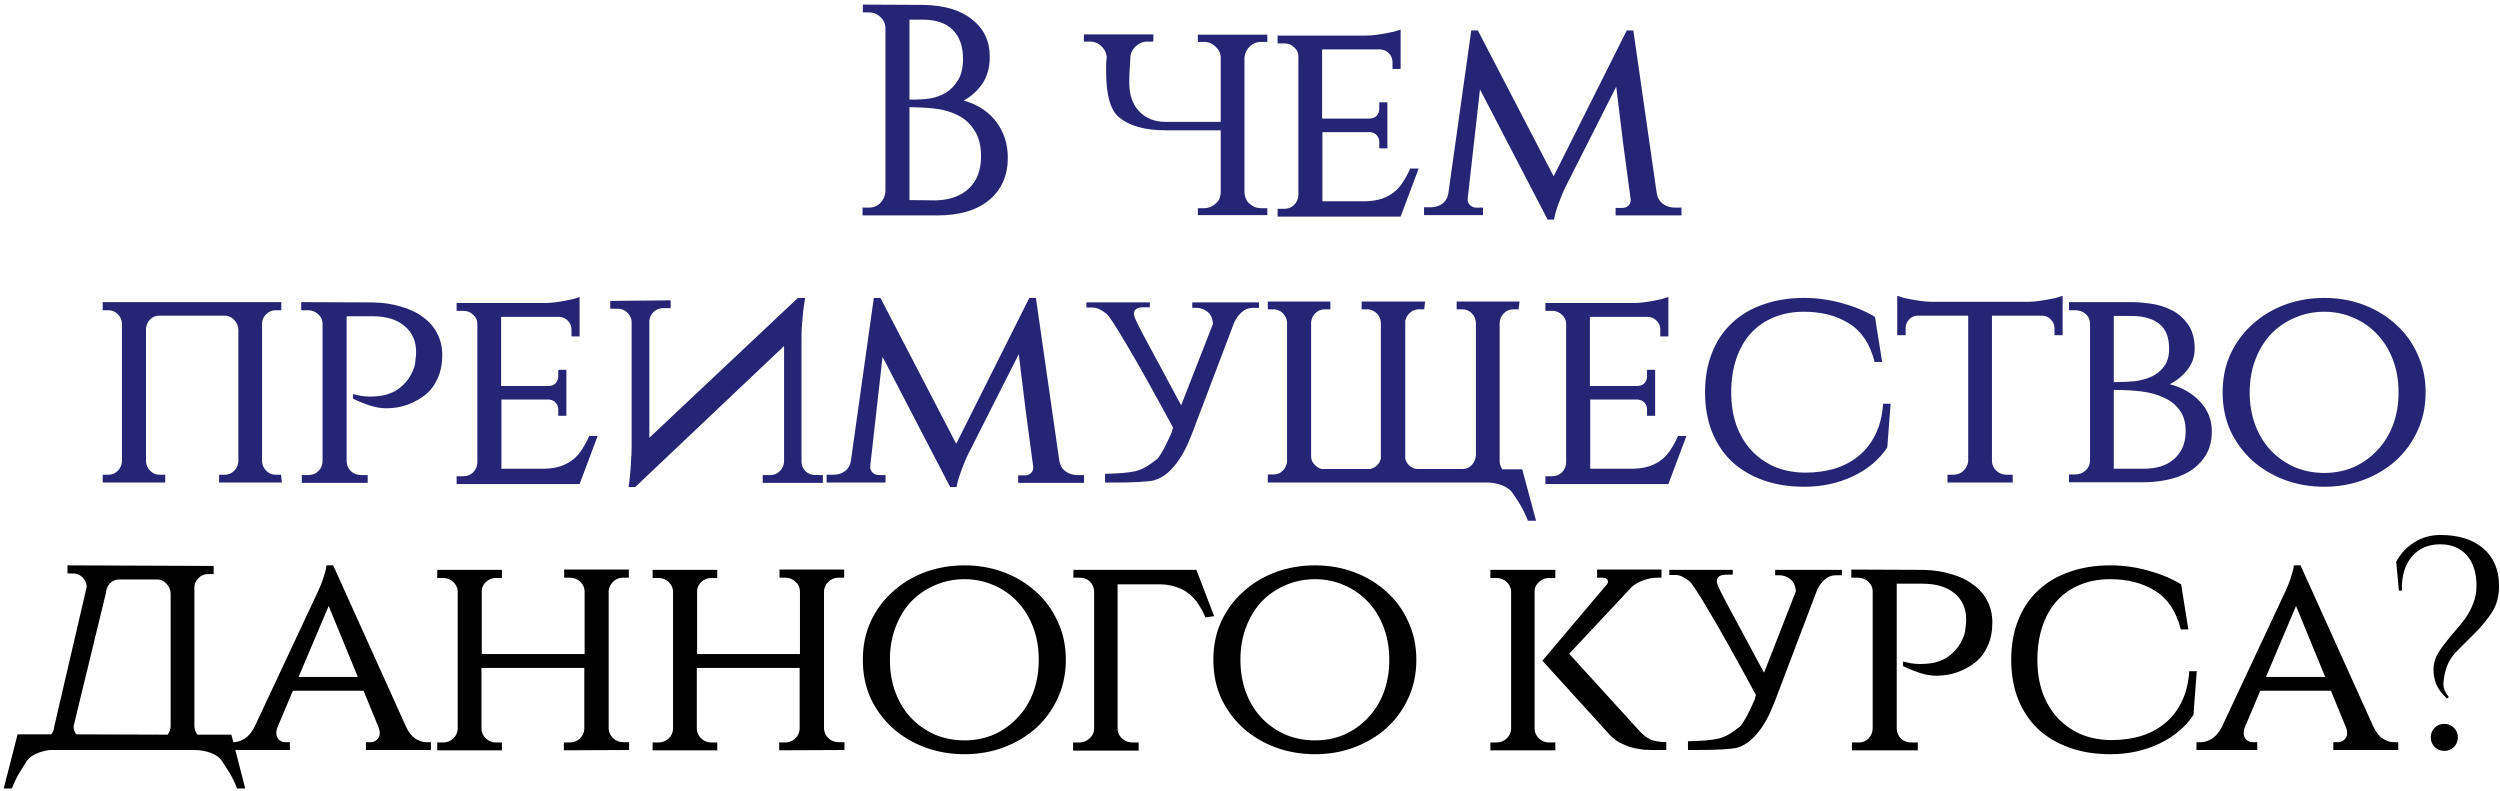
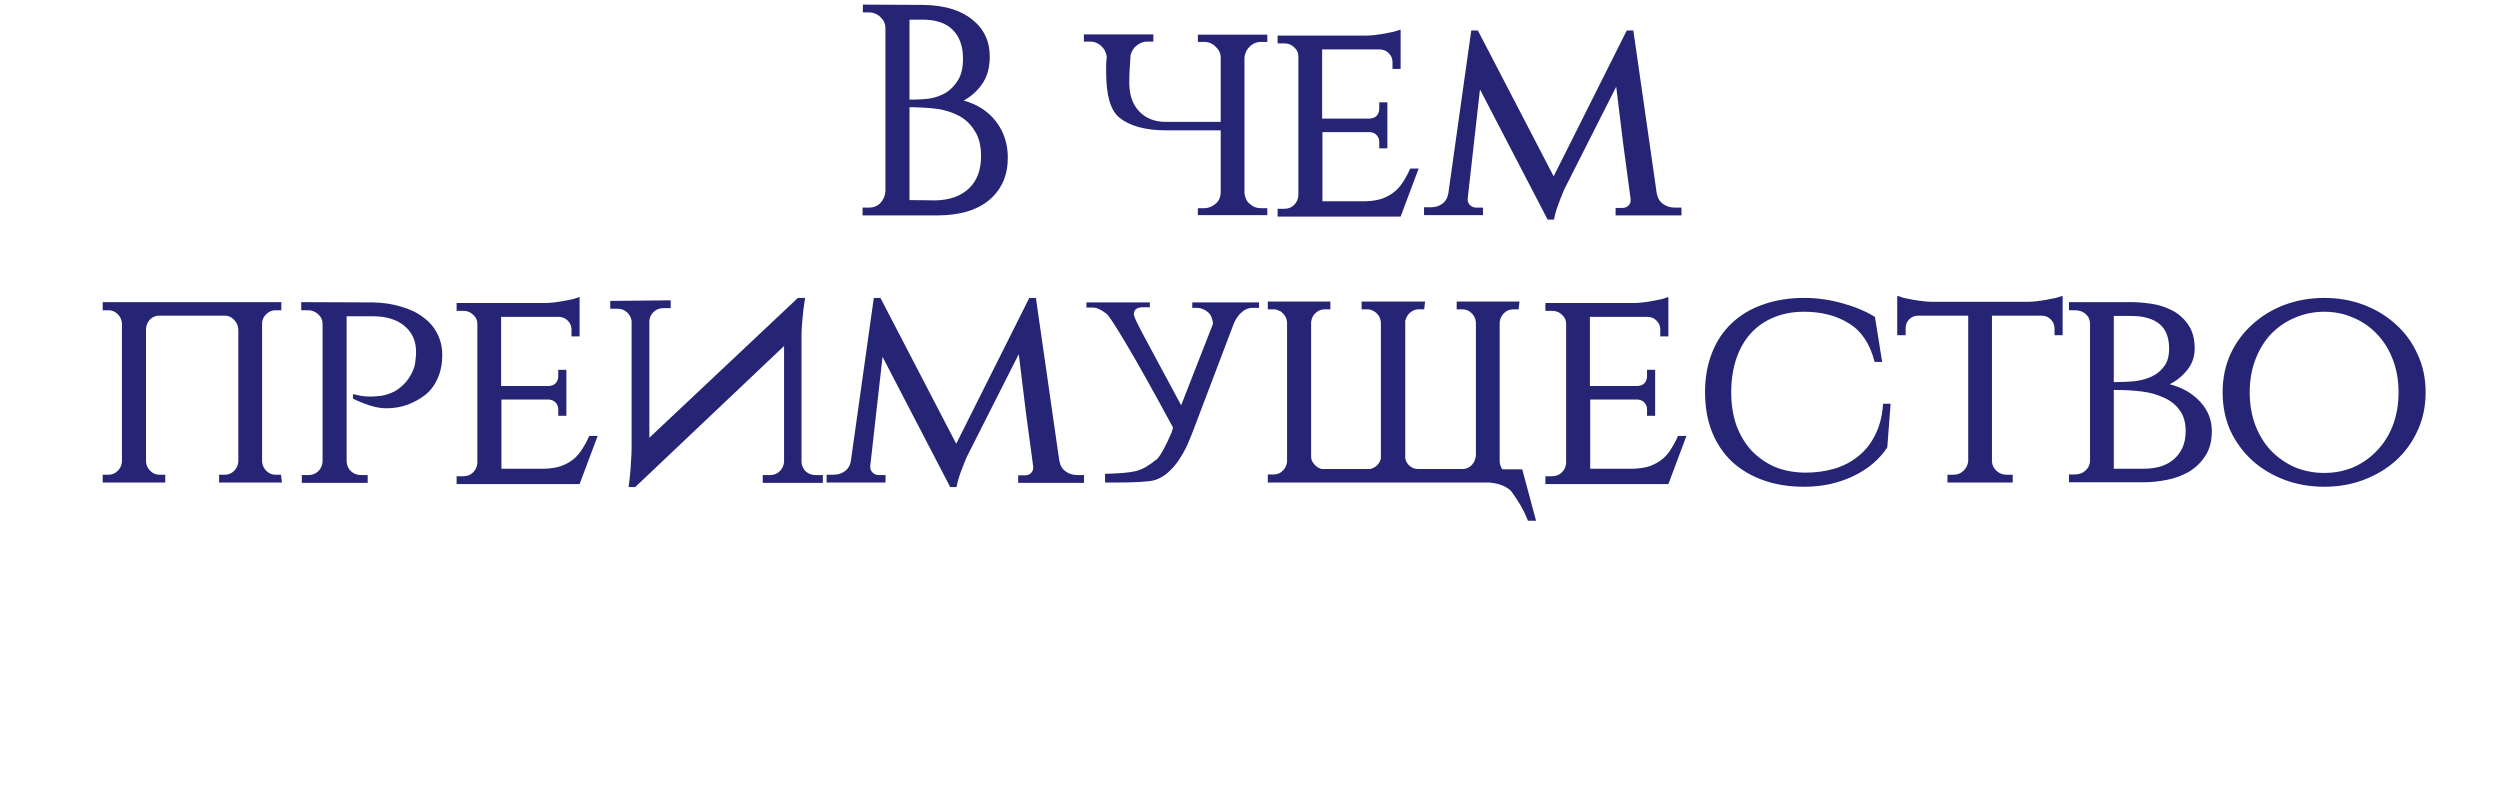
<svg xmlns="http://www.w3.org/2000/svg" width="430" height="136" viewBox="0 0 430 136" fill="none">
  <path d="M158.861 0.844C162.482 0.913 165.275 1.758 167.24 3.379C169.24 4.965 170.24 7.086 170.24 9.741C170.24 11.638 169.792 13.224 168.896 14.5C167.999 15.741 166.947 16.672 165.74 17.293C168.12 17.948 169.982 19.155 171.327 20.914C172.671 22.672 173.344 24.741 173.344 27.121C173.344 30.155 172.292 32.569 170.189 34.362C168.085 36.155 165.068 37.052 161.137 37.052H148.361V35.707H149.447C150.24 35.707 150.895 35.448 151.413 34.931C151.93 34.379 152.223 33.724 152.292 32.965V4.879C152.292 4.12 152.016 3.482 151.464 2.965C150.913 2.413 150.24 2.138 149.447 2.138H148.413V0.793L158.861 0.844ZM160.982 34.465C163.396 34.397 165.292 33.707 166.671 32.397C168.051 31.086 168.74 29.241 168.74 26.862C168.74 25.069 168.378 23.62 167.654 22.517C166.965 21.379 166.068 20.517 164.965 19.931C163.861 19.345 162.637 18.948 161.292 18.741C160.051 18.569 158.43 18.465 156.43 18.431V34.414L160.982 34.465ZM159.999 16.931C160.964 16.758 161.861 16.431 162.689 15.948C163.516 15.431 164.206 14.724 164.758 13.827C165.344 12.896 165.637 11.655 165.637 10.103C165.637 7.965 165.051 6.31 163.878 5.138C162.706 3.965 160.982 3.379 158.706 3.379H156.43V17.138C157.947 17.138 159.137 17.069 159.999 16.931ZM190.358 9.845V9.741C190.255 9.017 189.962 8.431 189.479 7.982C188.927 7.431 188.272 7.155 187.513 7.155H186.427V5.913H198.375V7.155H197.289C196.6 7.155 195.944 7.431 195.324 7.982C194.91 8.362 194.617 8.879 194.444 9.534V9.689C194.375 10.689 194.324 11.5 194.289 12.12C194.255 12.707 194.237 13.345 194.237 14.034V14.396C194.272 16.431 194.841 18.017 195.944 19.155C197.082 20.362 198.617 20.965 200.548 20.965H209.962V9.845C209.927 9.12 209.634 8.517 209.082 8.034C208.531 7.482 207.876 7.207 207.117 7.207H206.031V5.965H217.979V7.207H216.893C216.134 7.207 215.479 7.482 214.927 8.034C214.445 8.482 214.152 9.086 214.048 9.845V33.224C214.152 34.052 214.445 34.655 214.927 35.035C215.479 35.552 216.134 35.81 216.893 35.81H217.979V37H206.031V35.81H207.117C207.841 35.81 208.496 35.552 209.082 35.035C209.6 34.621 209.893 34.017 209.962 33.224V22.414H200.496C196.979 22.414 194.306 21.672 192.479 20.189C190.996 18.948 190.255 16.345 190.255 12.379C190.255 11.896 190.255 11.5 190.255 11.189C190.255 10.879 190.289 10.431 190.358 9.845ZM240.906 37.259H219.751V35.914H220.889C221.578 35.914 222.147 35.69 222.596 35.241C223.044 34.793 223.285 34.241 223.32 33.586V9.689C223.32 9.069 223.078 8.551 222.596 8.138C222.147 7.689 221.578 7.465 220.889 7.465H219.751V6.12H234.906C235.389 6.12 235.923 6.086 236.51 6.017C237.096 5.948 237.665 5.862 238.216 5.758C238.803 5.655 239.32 5.551 239.768 5.448C240.251 5.31 240.63 5.189 240.906 5.086V11.862H239.51V10.672C239.51 10.086 239.303 9.586 238.889 9.172C238.51 8.758 238.01 8.534 237.389 8.5H227.406V20.396H235.578C236.13 20.362 236.544 20.189 236.82 19.879C237.096 19.534 237.234 19.138 237.234 18.689V17.603H238.63V25.517H237.234V24.431C237.234 23.983 237.096 23.603 236.82 23.293C236.578 22.983 236.199 22.793 235.682 22.724H227.458V34.621H234.854C235.992 34.586 236.958 34.431 237.751 34.155C238.579 33.845 239.285 33.448 239.872 32.965C240.458 32.483 240.958 31.896 241.372 31.207C241.82 30.517 242.216 29.776 242.561 28.983H244.01L240.906 37.259ZM284.97 33.328V33.276C285.108 34.069 285.47 34.672 286.057 35.086C286.643 35.5 287.298 35.707 288.022 35.707H289.212V37.052H277.884V35.759H279.074C279.453 35.759 279.781 35.638 280.057 35.397C280.332 35.155 280.47 34.845 280.47 34.465V34.259C280.022 30.914 279.591 27.707 279.177 24.638C278.798 21.534 278.401 18.293 277.988 14.914L269.143 32.397C269.143 32.431 269.056 32.621 268.884 32.965C268.746 33.31 268.574 33.741 268.367 34.259C268.16 34.776 267.953 35.345 267.746 35.965C267.539 36.586 267.384 37.19 267.281 37.776H266.194L254.556 15.379L252.436 34.207H252.487C252.453 34.241 252.436 34.276 252.436 34.31C252.436 34.69 252.573 35.017 252.849 35.293C253.16 35.569 253.504 35.707 253.884 35.707H255.073V37H244.935V35.655H246.073C246.866 35.655 247.539 35.448 248.091 35.035C248.677 34.586 249.022 33.965 249.125 33.172L253.056 5.241H254.194L267.229 30.328L279.798 5.241H280.936L284.97 33.328ZM48.492 83H37.682V81.655H38.665C39.285 81.655 39.82 81.431 40.268 80.983C40.716 80.534 40.958 80 40.992 79.379V56.672C40.958 56.017 40.716 55.465 40.268 55.017C39.82 54.534 39.303 54.293 38.716 54.293H27.337C26.751 54.293 26.233 54.517 25.785 54.965C25.371 55.413 25.147 55.948 25.113 56.569V79.379C25.147 80 25.389 80.534 25.837 80.983C26.285 81.431 26.82 81.655 27.44 81.655H28.423V83H17.664V81.655H18.647C19.268 81.655 19.802 81.431 20.251 80.983C20.699 80.534 20.94 80 20.975 79.379V55.638C20.94 55.017 20.699 54.482 20.251 54.034C19.802 53.586 19.268 53.362 18.647 53.362H17.664V51.965H48.389V53.362H47.406C46.785 53.362 46.251 53.586 45.803 54.034C45.354 54.448 45.113 54.948 45.078 55.534V79.379C45.113 80 45.354 80.534 45.803 80.983C46.251 81.431 46.785 81.655 47.406 81.655H48.337L48.492 83ZM64.171 52.017C65.93 52.051 67.534 52.293 68.982 52.741C70.465 53.155 71.723 53.758 72.758 54.551C73.827 55.31 74.637 56.241 75.189 57.344C75.775 58.448 76.068 59.689 76.068 61.069C76.068 62.551 75.809 63.879 75.292 65.052C74.775 66.224 74.068 67.172 73.171 67.896C72.309 68.586 71.292 69.155 70.12 69.603C68.982 70.017 67.758 70.224 66.447 70.224C65.551 70.224 64.62 70.069 63.654 69.758C62.689 69.448 61.706 69.052 60.706 68.569V67.793C61.016 67.862 61.344 67.931 61.689 68C61.964 68.069 62.275 68.121 62.62 68.155C62.999 68.189 63.378 68.207 63.758 68.207C64.378 68.207 65.033 68.155 65.723 68.052C66.447 67.914 67.154 67.672 67.844 67.327C68.534 66.948 69.171 66.431 69.758 65.776C70.378 65.086 70.878 64.207 71.258 63.138C71.361 62.793 71.43 62.379 71.465 61.896C71.534 61.413 71.568 60.965 71.568 60.551C71.568 58.655 70.896 57.155 69.551 56.051C68.24 54.948 66.413 54.396 64.068 54.396H59.62V79.379C59.654 80.034 59.895 80.586 60.344 81.034C60.827 81.483 61.413 81.707 62.102 81.707H63.24V83.052H51.913V81.707H53.05C53.74 81.707 54.309 81.483 54.758 81.034C55.206 80.586 55.447 80.034 55.482 79.379V55.586C55.447 54.965 55.188 54.448 54.706 54.034C54.223 53.586 53.637 53.362 52.947 53.362H51.809V51.965L64.171 52.017ZM99.692 83.259H78.537V81.914H79.675C80.365 81.914 80.934 81.69 81.382 81.241C81.83 80.793 82.072 80.241 82.106 79.586V55.689C82.106 55.069 81.865 54.551 81.382 54.138C80.934 53.689 80.365 53.465 79.675 53.465H78.537V52.12H93.692C94.175 52.12 94.71 52.086 95.296 52.017C95.882 51.948 96.451 51.862 97.003 51.758C97.589 51.655 98.106 51.551 98.555 51.448C99.037 51.31 99.417 51.189 99.692 51.086V57.862H98.296V56.672C98.296 56.086 98.089 55.586 97.675 55.172C97.296 54.758 96.796 54.534 96.175 54.5H86.192V66.396H94.365C94.917 66.362 95.33 66.189 95.606 65.879C95.882 65.534 96.02 65.138 96.02 64.689V63.603H97.417V71.517H96.02V70.431C96.02 69.983 95.882 69.603 95.606 69.293C95.365 68.983 94.986 68.793 94.468 68.724H86.244V80.621H93.641C94.779 80.586 95.744 80.431 96.537 80.155C97.365 79.845 98.072 79.448 98.658 78.966C99.244 78.483 99.744 77.897 100.158 77.207C100.606 76.517 101.003 75.776 101.348 74.983H102.796L99.692 83.259ZM115.36 51.655V53H114.067C113.446 53 112.912 53.206 112.463 53.62C112.015 54.034 111.756 54.534 111.687 55.12V75.293L137.239 51.241H138.481C138.377 51.931 138.274 52.638 138.17 53.362C138.102 53.982 138.033 54.707 137.964 55.534C137.895 56.327 137.86 57.138 137.86 57.965V79.483C137.895 80.103 138.136 80.638 138.584 81.086C139.067 81.5 139.619 81.707 140.239 81.707H141.533V83.052H131.188V81.707H132.481C133.101 81.707 133.636 81.5 134.084 81.086C134.533 80.638 134.791 80.103 134.86 79.483V59.517L109.256 83.776H108.118C108.222 83.052 108.308 82.31 108.377 81.552C108.446 80.897 108.498 80.172 108.532 79.379C108.601 78.552 108.636 77.741 108.636 76.948V55.224C108.567 54.638 108.308 54.138 107.86 53.724C107.412 53.31 106.86 53.103 106.205 53.103H104.963V51.758L115.36 51.655ZM182.211 79.328V79.276C182.349 80.069 182.711 80.672 183.297 81.086C183.883 81.5 184.538 81.707 185.263 81.707H186.452V83.052H175.125V81.759H176.314C176.694 81.759 177.021 81.638 177.297 81.397C177.573 81.155 177.711 80.845 177.711 80.466V80.259C177.263 76.914 176.832 73.707 176.418 70.638C176.038 67.534 175.642 64.293 175.228 60.913L166.383 78.397C166.383 78.431 166.297 78.621 166.124 78.966C165.987 79.31 165.814 79.741 165.607 80.259C165.4 80.776 165.193 81.345 164.987 81.966C164.78 82.586 164.624 83.19 164.521 83.776H163.435L151.797 61.379L149.676 80.207H149.728C149.693 80.241 149.676 80.276 149.676 80.31C149.676 80.69 149.814 81.017 150.09 81.293C150.4 81.569 150.745 81.707 151.124 81.707H152.314V83H142.176V81.655H143.314C144.107 81.655 144.779 81.448 145.331 81.034C145.917 80.586 146.262 79.966 146.366 79.172L150.297 51.241H151.435L164.469 76.328L177.038 51.241H178.176L182.211 79.328ZM216.552 52.017V52.948H215.466C214.742 52.948 214.104 53.206 213.552 53.724C213.035 54.172 212.604 54.776 212.259 55.534L205.173 74.207C204.897 74.931 204.57 75.724 204.19 76.586C203.811 77.414 203.345 78.241 202.794 79.069C202.276 79.862 201.656 80.586 200.932 81.241C200.242 81.862 199.466 82.31 198.604 82.586C198.121 82.724 197.259 82.828 196.018 82.897C194.776 82.966 193.328 83 191.673 83H190.069V81.5C191.311 81.466 192.345 81.414 193.173 81.345C194 81.276 194.725 81.172 195.345 81.034C195.966 80.862 196.552 80.621 197.104 80.31C197.69 79.966 198.345 79.5 199.069 78.914C199.725 78.155 200.552 76.621 201.552 74.31L201.759 73.534C198.311 67.155 195.638 62.379 193.742 59.207C191.845 56 190.707 54.258 190.328 53.982C189.431 53.258 188.638 52.896 187.949 52.896H186.862V52.017H197.776V52.844H196.69C195.587 52.844 195.035 53.224 195.035 53.982C195.035 54.155 195.052 54.276 195.087 54.344C195.19 54.793 195.914 56.258 197.259 58.741C198.604 61.224 200.57 64.879 203.156 69.707L208.639 55.689C208.57 54.827 208.294 54.172 207.811 53.724C207.19 53.206 206.535 52.948 205.845 52.948H205.07V52.017H216.552ZM261.202 53.206H260.271C259.65 53.206 259.116 53.431 258.667 53.879C258.219 54.327 257.978 54.862 257.943 55.482V79.431C257.978 79.914 258.133 80.345 258.409 80.724H261.823L264.202 89.569H262.805C262.426 88.603 261.995 87.707 261.512 86.879C261.029 86.086 260.581 85.397 260.167 84.81C259.788 84.224 259.133 83.759 258.202 83.414C257.616 83.207 256.943 83.069 256.185 83H218.063V81.603H219.046C219.391 81.603 219.719 81.534 220.029 81.397H220.081C220.288 81.259 220.477 81.103 220.65 80.931L220.753 80.828C220.891 80.69 220.994 80.552 221.063 80.414L221.27 79.897L221.322 79.741C221.357 79.603 221.374 79.466 221.374 79.328V55.379C221.305 54.793 221.063 54.293 220.65 53.879C220.512 53.776 220.391 53.672 220.288 53.569C220.15 53.5 219.994 53.431 219.822 53.362C219.719 53.327 219.632 53.293 219.563 53.258H219.46C219.391 53.224 219.322 53.206 219.253 53.206H218.063V51.862H228.822V53.206H227.839C227.219 53.206 226.684 53.431 226.236 53.879L226.029 54.086C225.719 54.5 225.546 54.965 225.512 55.482V78.552C225.546 78.69 225.563 78.828 225.563 78.966C225.598 79.034 225.615 79.103 225.615 79.172C225.719 79.414 225.874 79.655 226.081 79.897L226.184 80C226.529 80.345 226.908 80.569 227.322 80.672H235.702C235.805 80.638 235.891 80.603 235.96 80.569C236.305 80.466 236.615 80.276 236.891 80C236.96 79.897 237.029 79.81 237.098 79.741C237.167 79.672 237.219 79.603 237.253 79.534C237.288 79.431 237.322 79.345 237.357 79.276C237.391 79.172 237.426 79.086 237.46 79.017L237.512 78.914V55.482C237.477 54.862 237.236 54.327 236.788 53.879C236.374 53.5 235.908 53.276 235.391 53.206H234.202V51.862H245.115L244.96 53.206H243.771C243.702 53.241 243.615 53.258 243.512 53.258C243.305 53.327 243.115 53.396 242.943 53.465C242.874 53.534 242.788 53.603 242.684 53.672C242.65 53.707 242.598 53.741 242.529 53.776L242.219 54.086C242.184 54.155 242.15 54.207 242.115 54.241C241.943 54.482 241.822 54.741 241.753 55.017C241.753 55.051 241.736 55.086 241.702 55.12V78.862C241.805 79.31 242.012 79.69 242.322 80C242.771 80.448 243.288 80.672 243.874 80.672H251.581C252.167 80.672 252.684 80.448 253.133 80C253.581 79.517 253.822 78.948 253.857 78.293V55.482C253.822 54.862 253.581 54.327 253.133 53.879C252.684 53.431 252.15 53.206 251.529 53.206H250.547V51.862H261.357L261.202 53.206ZM286.962 83.259H265.807V81.914H266.945C267.635 81.914 268.204 81.69 268.652 81.241C269.1 80.793 269.341 80.241 269.376 79.586V55.689C269.376 55.069 269.135 54.551 268.652 54.138C268.204 53.689 267.635 53.465 266.945 53.465H265.807V52.12H280.962C281.445 52.12 281.98 52.086 282.566 52.017C283.152 51.948 283.721 51.862 284.273 51.758C284.859 51.655 285.376 51.551 285.824 51.448C286.307 51.31 286.686 51.189 286.962 51.086V57.862H285.566V56.672C285.566 56.086 285.359 55.586 284.945 55.172C284.566 54.758 284.066 54.534 283.445 54.5H273.462V66.396H281.635C282.186 66.362 282.6 66.189 282.876 65.879C283.152 65.534 283.29 65.138 283.29 64.689V63.603H284.686V71.517H283.29V70.431C283.29 69.983 283.152 69.603 282.876 69.293C282.635 68.983 282.255 68.793 281.738 68.724H273.514V80.621H280.911C282.048 80.586 283.014 80.431 283.807 80.155C284.635 79.845 285.342 79.448 285.928 78.966C286.514 78.483 287.014 77.897 287.428 77.207C287.876 76.517 288.273 75.776 288.618 74.983H290.066L286.962 83.259ZM325.182 69.448L324.613 76.948C323.233 79.052 321.268 80.707 318.716 81.914C316.164 83.121 313.371 83.724 310.337 83.724C307.716 83.724 305.354 83.345 303.25 82.586C301.147 81.828 299.354 80.759 297.871 79.379C296.388 77.966 295.25 76.258 294.457 74.258C293.664 72.258 293.268 70 293.268 67.483C293.268 64.965 293.664 62.707 294.457 60.707C295.25 58.672 296.388 56.965 297.871 55.586C299.354 54.172 301.147 53.103 303.25 52.379C305.354 51.62 307.716 51.241 310.337 51.241C312.475 51.241 314.613 51.534 316.751 52.12C318.923 52.706 320.837 53.5 322.492 54.5L323.733 62.258H322.44C321.647 59.155 320.182 56.948 318.044 55.638C315.906 54.293 313.319 53.62 310.285 53.62C308.354 53.62 306.612 53.948 305.061 54.603C303.543 55.224 302.233 56.138 301.13 57.344C300.061 58.517 299.233 59.965 298.647 61.689C298.061 63.414 297.768 65.345 297.768 67.483C297.768 69.552 298.061 71.431 298.647 73.121C299.268 74.81 300.13 76.258 301.233 77.466C302.337 78.638 303.647 79.569 305.164 80.259C306.716 80.914 308.44 81.259 310.337 81.293H310.492C312.285 81.293 313.957 81.069 315.509 80.621C317.095 80.138 318.475 79.414 319.647 78.448C320.854 77.483 321.82 76.258 322.544 74.776C323.302 73.293 323.751 71.517 323.889 69.448H325.182ZM348.72 51.913C349.203 51.913 349.738 51.879 350.324 51.81C350.91 51.741 351.479 51.655 352.031 51.551C352.617 51.448 353.152 51.344 353.634 51.241C354.117 51.103 354.496 50.982 354.772 50.879V57.655H353.376V56.465C353.376 55.879 353.169 55.379 352.755 54.965C352.376 54.551 351.876 54.327 351.255 54.293H342.617V79.379C342.651 80 342.91 80.534 343.393 80.983C343.876 81.431 344.462 81.655 345.151 81.655H346.186V83H334.962V81.655H335.996C336.686 81.655 337.255 81.431 337.703 80.983C338.186 80.534 338.462 79.983 338.531 79.328V54.293H329.841C329.22 54.327 328.72 54.551 328.341 54.965C327.962 55.379 327.772 55.879 327.772 56.465V57.655H326.324V50.879C326.6 50.982 326.979 51.103 327.462 51.241C327.944 51.344 328.462 51.448 329.013 51.551C329.6 51.655 330.186 51.741 330.772 51.81C331.358 51.879 331.893 51.913 332.375 51.913H348.72ZM366.624 51.965C367.555 51.965 368.641 52.051 369.882 52.224C371.158 52.396 372.348 52.758 373.451 53.31C374.589 53.862 375.538 54.672 376.296 55.741C377.089 56.81 377.486 58.224 377.486 59.983C377.486 61.362 377.055 62.586 376.193 63.655C375.365 64.689 374.365 65.5 373.193 66.086C375.331 66.638 377.072 67.638 378.417 69.086C379.762 70.534 380.434 72.224 380.434 74.155C380.434 75.879 380.055 77.31 379.296 78.448C378.572 79.552 377.641 80.448 376.503 81.138C375.365 81.793 374.107 82.259 372.727 82.534C371.348 82.81 370.02 82.948 368.744 82.948H355.865V81.603H356.899C357.624 81.603 358.227 81.379 358.71 80.931C359.193 80.483 359.451 79.948 359.486 79.328V55.586C359.451 54.931 359.193 54.396 358.71 53.982C358.227 53.569 357.624 53.362 356.899 53.362H355.865V51.965H366.624ZM368.744 80.621C369.744 80.621 370.675 80.5 371.538 80.259C372.434 79.983 373.193 79.586 373.813 79.069C374.469 78.517 374.986 77.845 375.365 77.052C375.745 76.224 375.934 75.258 375.934 74.155C375.934 72.638 375.572 71.414 374.848 70.483C374.158 69.552 373.244 68.845 372.107 68.362C371.003 67.845 369.744 67.5 368.331 67.327C366.951 67.155 365.365 67.069 363.572 67.069V80.621H368.744ZM367.193 65.569C368.227 65.431 369.175 65.172 370.038 64.793C370.934 64.379 371.658 63.793 372.21 63.034C372.796 62.276 373.089 61.258 373.089 59.983C373.089 58.017 372.52 56.586 371.382 55.689C370.244 54.793 368.641 54.344 366.572 54.344H363.572V65.724C364.951 65.724 366.158 65.672 367.193 65.569ZM399.775 51.241C402.189 51.241 404.448 51.638 406.551 52.431C408.655 53.224 410.5 54.344 412.086 55.793C413.672 57.207 414.913 58.913 415.81 60.913C416.741 62.879 417.206 65.069 417.206 67.483C417.206 69.896 416.741 72.103 415.81 74.103C414.913 76.069 413.672 77.776 412.086 79.224C410.5 80.638 408.655 81.741 406.551 82.534C404.448 83.328 402.189 83.724 399.775 83.724C397.361 83.724 395.086 83.328 392.948 82.534C390.844 81.741 388.999 80.638 387.413 79.224C385.827 77.776 384.568 76.069 383.637 74.103C382.741 72.103 382.292 69.896 382.292 67.483C382.292 65.069 382.741 62.879 383.637 60.913C384.568 58.913 385.827 57.207 387.413 55.793C388.999 54.344 390.844 53.224 392.948 52.431C395.086 51.638 397.361 51.241 399.775 51.241ZM399.775 81.345C401.568 81.345 403.241 81.017 404.793 80.362C406.344 79.672 407.689 78.724 408.827 77.517C409.999 76.31 410.913 74.862 411.568 73.172C412.224 71.448 412.551 69.552 412.551 67.483C412.551 65.414 412.224 63.534 411.568 61.845C410.913 60.12 409.999 58.655 408.827 57.448C407.689 56.241 406.344 55.31 404.793 54.655C403.241 53.965 401.568 53.62 399.775 53.62C397.982 53.62 396.292 53.965 394.706 54.655C393.154 55.31 391.792 56.241 390.62 57.448C389.482 58.655 388.585 60.12 387.93 61.845C387.275 63.534 386.948 65.414 386.948 67.483C386.948 69.552 387.275 71.448 387.93 73.172C388.585 74.862 389.482 76.31 390.62 77.517C391.792 78.724 393.154 79.672 394.706 80.362C396.292 81.017 397.982 81.345 399.775 81.345Z" fill="#262475" />
-   <path d="M39.798 126.362L42.177 135.621H40.781C40.402 134.655 39.971 133.759 39.488 132.931C39.005 132.138 38.557 131.448 38.143 130.862C37.764 130.276 37.108 129.81 36.177 129.466C35.419 129.19 34.539 129.034 33.539 129H8.608C7.953 129.069 7.298 129.224 6.643 129.466C5.712 129.81 5.039 130.276 4.625 130.862C4.246 131.448 3.815 132.138 3.332 132.931C2.849 133.759 2.418 134.655 2.039 135.621H0.642L3.022 126.31H8.815C9.125 125.931 9.298 125.483 9.332 124.965L14.918 100.913C14.884 100.293 14.643 99.758 14.194 99.31C13.746 98.862 13.212 98.638 12.591 98.638H11.608V97.241L36.746 97.344V98.741H35.764C35.143 98.741 34.608 98.965 34.16 99.413C33.712 99.827 33.47 100.327 33.436 100.913V124.965C33.47 125.483 33.643 125.948 33.953 126.362H39.798ZM29.35 124.965V102.051C29.315 101.396 29.074 100.844 28.626 100.396C28.177 99.913 27.66 99.672 27.074 99.672H20.453C19.867 99.672 19.35 99.896 18.901 100.344C18.488 100.793 18.263 101.327 18.229 101.948L12.643 124.965C12.677 125.483 12.832 125.931 13.108 126.31L28.832 126.362C29.143 125.948 29.315 125.483 29.35 124.965ZM69.823 124.965C70.272 125.931 70.806 126.621 71.427 127.034C72.082 127.448 72.703 127.655 73.289 127.655H74.117V129H62.944V127.655H63.772C64.151 127.655 64.496 127.517 64.806 127.241C65.151 126.965 65.323 126.569 65.323 126.052C65.323 125.81 65.272 125.534 65.168 125.224L62.53 118.81H50.375L47.737 125.069C47.599 125.379 47.53 125.707 47.53 126.052C47.53 126.569 47.685 126.965 47.996 127.241C48.306 127.517 48.651 127.655 49.03 127.655H49.858V129H39.409V127.655H40.237C40.823 127.655 41.444 127.448 42.099 127.034C42.754 126.621 43.323 125.931 43.806 124.965L54.254 102.672C54.599 101.948 54.91 101.258 55.185 100.603C55.427 100.017 55.634 99.413 55.806 98.793C56.013 98.172 56.134 97.655 56.168 97.241H57.306L69.823 124.965ZM61.547 116.431L56.53 104.224L51.358 116.431H61.547ZM96.983 129.052V127.707H97.966C98.656 127.707 99.242 127.483 99.725 127.034C100.208 126.586 100.466 126.034 100.501 125.379V114.879H82.811V125.379C82.845 126.034 83.104 126.586 83.587 127.034C84.07 127.483 84.656 127.707 85.345 127.707H86.328V129.052H75.207V127.707H76.19C76.88 127.707 77.466 127.483 77.949 127.034C78.431 126.586 78.69 126.034 78.725 125.379V101.689C78.69 101.069 78.431 100.534 77.949 100.086C77.466 99.638 76.88 99.413 76.19 99.413H75.207V98.017H86.328V99.413H85.294C84.638 99.413 84.07 99.638 83.587 100.086C83.138 100.5 82.897 101 82.863 101.586V112.5H100.552V101.638C100.518 101.017 100.259 100.482 99.777 100.034C99.294 99.586 98.708 99.362 98.018 99.362H97.035V97.965H108.156V99.362H107.173C106.518 99.362 105.949 99.586 105.466 100.034C105.018 100.482 104.759 101 104.69 101.586V125.328C104.725 125.983 104.984 126.534 105.466 126.983C105.949 127.431 106.535 127.655 107.225 127.655H108.208V129L96.983 129.052ZM134.023 129.052V127.707H135.006C135.696 127.707 136.282 127.483 136.765 127.034C137.247 126.586 137.506 126.034 137.54 125.379V114.879H119.851V125.379C119.885 126.034 120.144 126.586 120.627 127.034C121.109 127.483 121.695 127.707 122.385 127.707H123.368V129.052H112.247V127.707H113.23C113.92 127.707 114.506 127.483 114.989 127.034C115.471 126.586 115.73 126.034 115.764 125.379V101.689C115.73 101.069 115.471 100.534 114.989 100.086C114.506 99.638 113.92 99.413 113.23 99.413H112.247V98.017H123.368V99.413H122.333C121.678 99.413 121.109 99.638 120.627 100.086C120.178 100.5 119.937 101 119.902 101.586V112.5H137.592V101.638C137.558 101.017 137.299 100.482 136.816 100.034C136.334 99.586 135.747 99.362 135.058 99.362H134.075V97.965H145.196V99.362H144.213C143.558 99.362 142.989 99.586 142.506 100.034C142.058 100.482 141.799 101 141.73 101.586V125.328C141.765 125.983 142.023 126.534 142.506 126.983C142.989 127.431 143.575 127.655 144.265 127.655H145.247V129L134.023 129.052ZM165.891 97.241C168.304 97.241 170.563 97.638 172.666 98.431C174.77 99.224 176.615 100.344 178.201 101.793C179.787 103.207 181.029 104.914 181.925 106.914C182.856 108.879 183.322 111.069 183.322 113.483C183.322 115.896 182.856 118.103 181.925 120.103C181.029 122.069 179.787 123.776 178.201 125.224C176.615 126.638 174.77 127.741 172.666 128.534C170.563 129.328 168.304 129.724 165.891 129.724C163.477 129.724 161.201 129.328 159.063 128.534C156.959 127.741 155.115 126.638 153.528 125.224C151.942 123.776 150.683 122.069 149.752 120.103C148.856 118.103 148.408 115.896 148.408 113.483C148.408 111.069 148.856 108.879 149.752 106.914C150.683 104.914 151.942 103.207 153.528 101.793C155.115 100.344 156.959 99.224 159.063 98.431C161.201 97.638 163.477 97.241 165.891 97.241ZM165.891 127.345C167.684 127.345 169.356 127.017 170.908 126.362C172.46 125.672 173.804 124.724 174.942 123.517C176.115 122.31 177.029 120.862 177.684 119.172C178.339 117.448 178.667 115.552 178.667 113.483C178.667 111.414 178.339 109.534 177.684 107.845C177.029 106.12 176.115 104.655 174.942 103.448C173.804 102.241 172.46 101.31 170.908 100.655C169.356 99.965 167.684 99.62 165.891 99.62C164.097 99.62 162.408 99.965 160.821 100.655C159.27 101.31 157.908 102.241 156.735 103.448C155.597 104.655 154.701 106.12 154.046 107.845C153.39 109.534 153.063 111.414 153.063 113.483C153.063 115.552 153.39 117.448 154.046 119.172C154.701 120.862 155.597 122.31 156.735 123.517C157.908 124.724 159.27 125.672 160.821 126.362C162.408 127.017 164.097 127.345 165.891 127.345ZM207.331 106.189C206.986 105.362 206.589 104.62 206.141 103.965C205.727 103.276 205.21 102.689 204.589 102.207C204.003 101.689 203.296 101.293 202.468 101.017C201.675 100.707 200.727 100.534 199.624 100.5H192.227V125.431C192.261 126.052 192.52 126.586 193.003 127.034C193.52 127.483 194.123 127.707 194.813 127.707H195.848V129.103H184.572V127.707H185.606C186.296 127.707 186.882 127.483 187.365 127.034C187.882 126.586 188.158 126.052 188.192 125.431V101.689C188.158 101.034 187.916 100.482 187.468 100.034C187.02 99.586 186.451 99.362 185.761 99.362H184.623V98.017H205.779L208.831 105.982L207.331 106.189ZM226.18 97.241C228.594 97.241 230.853 97.638 232.956 98.431C235.06 99.224 236.904 100.344 238.491 101.793C240.077 103.207 241.318 104.914 242.215 106.914C243.146 108.879 243.611 111.069 243.611 113.483C243.611 115.896 243.146 118.103 242.215 120.103C241.318 122.069 240.077 123.776 238.491 125.224C236.904 126.638 235.06 127.741 232.956 128.534C230.853 129.328 228.594 129.724 226.18 129.724C223.766 129.724 221.49 129.328 219.352 128.534C217.249 127.741 215.404 126.638 213.818 125.224C212.232 123.776 210.973 122.069 210.042 120.103C209.145 118.103 208.697 115.896 208.697 113.483C208.697 111.069 209.145 108.879 210.042 106.914C210.973 104.914 212.232 103.207 213.818 101.793C215.404 100.344 217.249 99.224 219.352 98.431C221.49 97.638 223.766 97.241 226.18 97.241ZM226.18 127.345C227.973 127.345 229.646 127.017 231.197 126.362C232.749 125.672 234.094 124.724 235.232 123.517C236.404 122.31 237.318 120.862 237.973 119.172C238.629 117.448 238.956 115.552 238.956 113.483C238.956 111.414 238.629 109.534 237.973 107.845C237.318 106.12 236.404 104.655 235.232 103.448C234.094 102.241 232.749 101.31 231.197 100.655C229.646 99.965 227.973 99.62 226.18 99.62C224.387 99.62 222.697 99.965 221.111 100.655C219.559 101.31 218.197 102.241 217.025 103.448C215.887 104.655 214.99 106.12 214.335 107.845C213.68 109.534 213.352 111.414 213.352 113.483C213.352 115.552 213.68 117.448 214.335 119.172C214.99 120.862 215.887 122.31 217.025 123.517C218.197 124.724 219.559 125.672 221.111 126.362C222.697 127.017 224.387 127.345 226.18 127.345ZM282.051 125.793C282.638 126.414 283.241 126.879 283.862 127.19C284.482 127.465 285.396 127.621 286.603 127.655V129H284.224C283.844 129 283.344 128.983 282.724 128.948C282.103 128.879 281.431 128.759 280.706 128.586C280.017 128.379 279.293 128.086 278.534 127.707C277.81 127.293 277.137 126.724 276.517 126L265.293 113.638L276.31 100.603C276.482 100.431 276.569 100.258 276.569 100.086C276.569 99.603 276.241 99.362 275.586 99.362H274.706V97.965H285.776V99.362H285.155C284.258 99.362 283.413 99.517 282.62 99.827C281.827 100.103 281.155 100.5 280.603 101.017L269.896 112.448L282.051 125.793ZM263.948 125.379C263.982 126.034 264.241 126.586 264.724 127.034C265.206 127.483 265.793 127.707 266.482 127.707H267.517V129.052H256.344V127.707H257.379C258.068 127.707 258.654 127.483 259.137 127.034C259.62 126.586 259.879 126.034 259.913 125.379V101.689C259.879 101.069 259.62 100.534 259.137 100.086C258.654 99.638 258.068 99.413 257.379 99.413H256.344V98.017H267.517V99.413H266.482C265.793 99.413 265.206 99.638 264.724 100.086C264.241 100.5 263.982 101 263.948 101.586V125.379ZM316.812 98.017V98.948H315.725C315.001 98.948 314.363 99.207 313.812 99.724C313.294 100.172 312.863 100.776 312.518 101.534L305.432 120.207C305.156 120.931 304.829 121.724 304.449 122.586C304.07 123.414 303.605 124.241 303.053 125.069C302.536 125.862 301.915 126.586 301.191 127.241C300.501 127.862 299.725 128.31 298.863 128.586C298.38 128.724 297.518 128.828 296.277 128.897C295.035 128.966 293.587 129 291.932 129H290.329V127.5C291.57 127.465 292.604 127.414 293.432 127.345C294.26 127.276 294.984 127.172 295.604 127.034C296.225 126.862 296.811 126.621 297.363 126.31C297.949 125.965 298.604 125.5 299.329 124.914C299.984 124.155 300.811 122.621 301.811 120.31L302.018 119.534C298.57 113.155 295.898 108.379 294.001 105.207C292.104 102 290.966 100.258 290.587 99.982C289.691 99.258 288.897 98.896 288.208 98.896H287.122V98.017H298.036V98.844H296.949C295.846 98.844 295.294 99.224 295.294 99.982C295.294 100.155 295.311 100.276 295.346 100.344C295.449 100.793 296.173 102.258 297.518 104.741C298.863 107.224 300.829 110.879 303.415 115.707L308.898 101.689C308.829 100.827 308.553 100.172 308.07 99.724C307.449 99.207 306.794 98.948 306.105 98.948H305.329V98.017H316.812ZM330.788 98.017C332.547 98.051 334.15 98.293 335.599 98.741C337.081 99.155 338.34 99.758 339.374 100.551C340.443 101.31 341.254 102.241 341.806 103.345C342.392 104.448 342.685 105.689 342.685 107.069C342.685 108.551 342.426 109.879 341.909 111.052C341.392 112.224 340.685 113.172 339.788 113.896C338.926 114.586 337.909 115.155 336.737 115.603C335.599 116.017 334.374 116.224 333.064 116.224C332.167 116.224 331.236 116.069 330.271 115.758C329.305 115.448 328.323 115.052 327.323 114.569V113.793C327.633 113.862 327.961 113.931 328.305 114C328.581 114.069 328.892 114.121 329.236 114.155C329.616 114.189 329.995 114.207 330.374 114.207C330.995 114.207 331.65 114.155 332.34 114.052C333.064 113.914 333.771 113.672 334.461 113.327C335.15 112.948 335.788 112.431 336.374 111.776C336.995 111.086 337.495 110.207 337.874 109.138C337.978 108.793 338.047 108.379 338.081 107.896C338.15 107.414 338.185 106.965 338.185 106.551C338.185 104.655 337.512 103.155 336.168 102.051C334.857 100.948 333.03 100.396 330.685 100.396H326.236V125.379C326.271 126.034 326.512 126.586 326.961 127.034C327.443 127.483 328.03 127.707 328.719 127.707H329.857V129.052H318.529V127.707H319.667C320.357 127.707 320.926 127.483 321.374 127.034C321.823 126.586 322.064 126.034 322.098 125.379V101.586C322.064 100.965 321.805 100.448 321.323 100.034C320.84 99.586 320.254 99.362 319.564 99.362H318.426V97.965L330.788 98.017ZM377.844 115.448L377.275 122.948C375.896 125.052 373.93 126.707 371.378 127.914C368.827 129.121 366.033 129.724 362.999 129.724C360.378 129.724 358.016 129.345 355.913 128.586C353.809 127.828 352.016 126.759 350.533 125.379C349.051 123.965 347.913 122.259 347.119 120.259C346.326 118.258 345.93 116 345.93 113.483C345.93 110.965 346.326 108.707 347.119 106.707C347.913 104.672 349.051 102.965 350.533 101.586C352.016 100.172 353.809 99.103 355.913 98.379C358.016 97.62 360.378 97.241 362.999 97.241C365.137 97.241 367.275 97.534 369.413 98.12C371.585 98.707 373.499 99.5 375.154 100.5L376.396 108.258H375.103C374.309 105.155 372.844 102.948 370.706 101.638C368.568 100.293 365.982 99.62 362.947 99.62C361.016 99.62 359.275 99.948 357.723 100.603C356.206 101.224 354.895 102.138 353.792 103.345C352.723 104.517 351.895 105.965 351.309 107.689C350.723 109.414 350.43 111.345 350.43 113.483C350.43 115.552 350.723 117.431 351.309 119.121C351.93 120.81 352.792 122.259 353.895 123.465C354.999 124.638 356.309 125.569 357.826 126.259C359.378 126.914 361.102 127.259 362.999 127.293H363.154C364.947 127.293 366.62 127.069 368.171 126.621C369.758 126.138 371.137 125.414 372.309 124.448C373.516 123.483 374.482 122.259 375.206 120.776C375.965 119.293 376.413 117.517 376.551 115.448H377.844ZM408.21 124.965C408.659 125.931 409.193 126.621 409.814 127.034C410.469 127.448 411.09 127.655 411.676 127.655H412.504V129H401.331V127.655H402.159C402.538 127.655 402.883 127.517 403.193 127.241C403.538 126.965 403.71 126.569 403.71 126.052C403.71 125.81 403.659 125.534 403.555 125.224L400.917 118.81H388.762L386.124 125.069C385.986 125.379 385.917 125.707 385.917 126.052C385.917 126.569 386.072 126.965 386.383 127.241C386.693 127.517 387.038 127.655 387.417 127.655H388.245V129H377.796V127.655H378.624C379.21 127.655 379.831 127.448 380.486 127.034C381.141 126.621 381.71 125.931 382.193 124.965L392.641 102.672C392.986 101.948 393.296 101.258 393.572 100.603C393.814 100.017 394.021 99.413 394.193 98.793C394.4 98.172 394.521 97.655 394.555 97.241H395.693L408.21 124.965ZM399.934 116.431L394.917 104.224L389.745 116.431H399.934ZM412.146 96.62C412.939 95.172 413.991 94.051 415.301 93.258C416.612 92.431 418.094 92.017 419.749 92.017C422.887 92.017 425.353 92.793 427.146 94.344C428.939 95.896 429.836 98.051 429.836 100.81C429.836 102.569 429.422 104.086 428.594 105.362C427.767 106.603 426.819 107.758 425.75 108.827C424.681 109.896 423.646 110.931 422.646 111.931C421.681 112.896 421.025 113.983 420.681 115.189C420.439 116.017 420.301 116.81 420.267 117.569C420.232 118.293 420.543 119.069 421.198 119.896L420.887 120.155C419.991 119.327 419.37 118.5 419.025 117.672C418.715 116.845 418.56 116.017 418.56 115.189C418.56 114.362 418.732 113.586 419.077 112.862C419.456 112.138 419.922 111.431 420.474 110.741C421.025 110.017 421.612 109.293 422.232 108.569C422.887 107.845 423.491 107.103 424.043 106.345C424.594 105.551 425.043 104.707 425.387 103.81C425.767 102.879 425.956 101.879 425.956 100.81C425.956 98.534 425.405 96.775 424.301 95.534C423.198 94.258 421.663 93.62 419.698 93.62C417.663 93.62 416.043 94.327 414.836 95.741C413.629 97.155 413.06 99.103 413.129 101.586H412.611L412.146 96.62ZM420.422 129.155C419.767 129.155 419.215 128.931 418.767 128.483C418.318 128.034 418.094 127.483 418.094 126.828C418.094 126.172 418.318 125.621 418.767 125.172C419.215 124.724 419.767 124.5 420.422 124.5C421.077 124.5 421.629 124.724 422.077 125.172C422.525 125.621 422.75 126.172 422.75 126.828C422.75 127.483 422.525 128.034 422.077 128.483C421.629 128.931 421.077 129.155 420.422 129.155Z" fill="black" />
</svg>